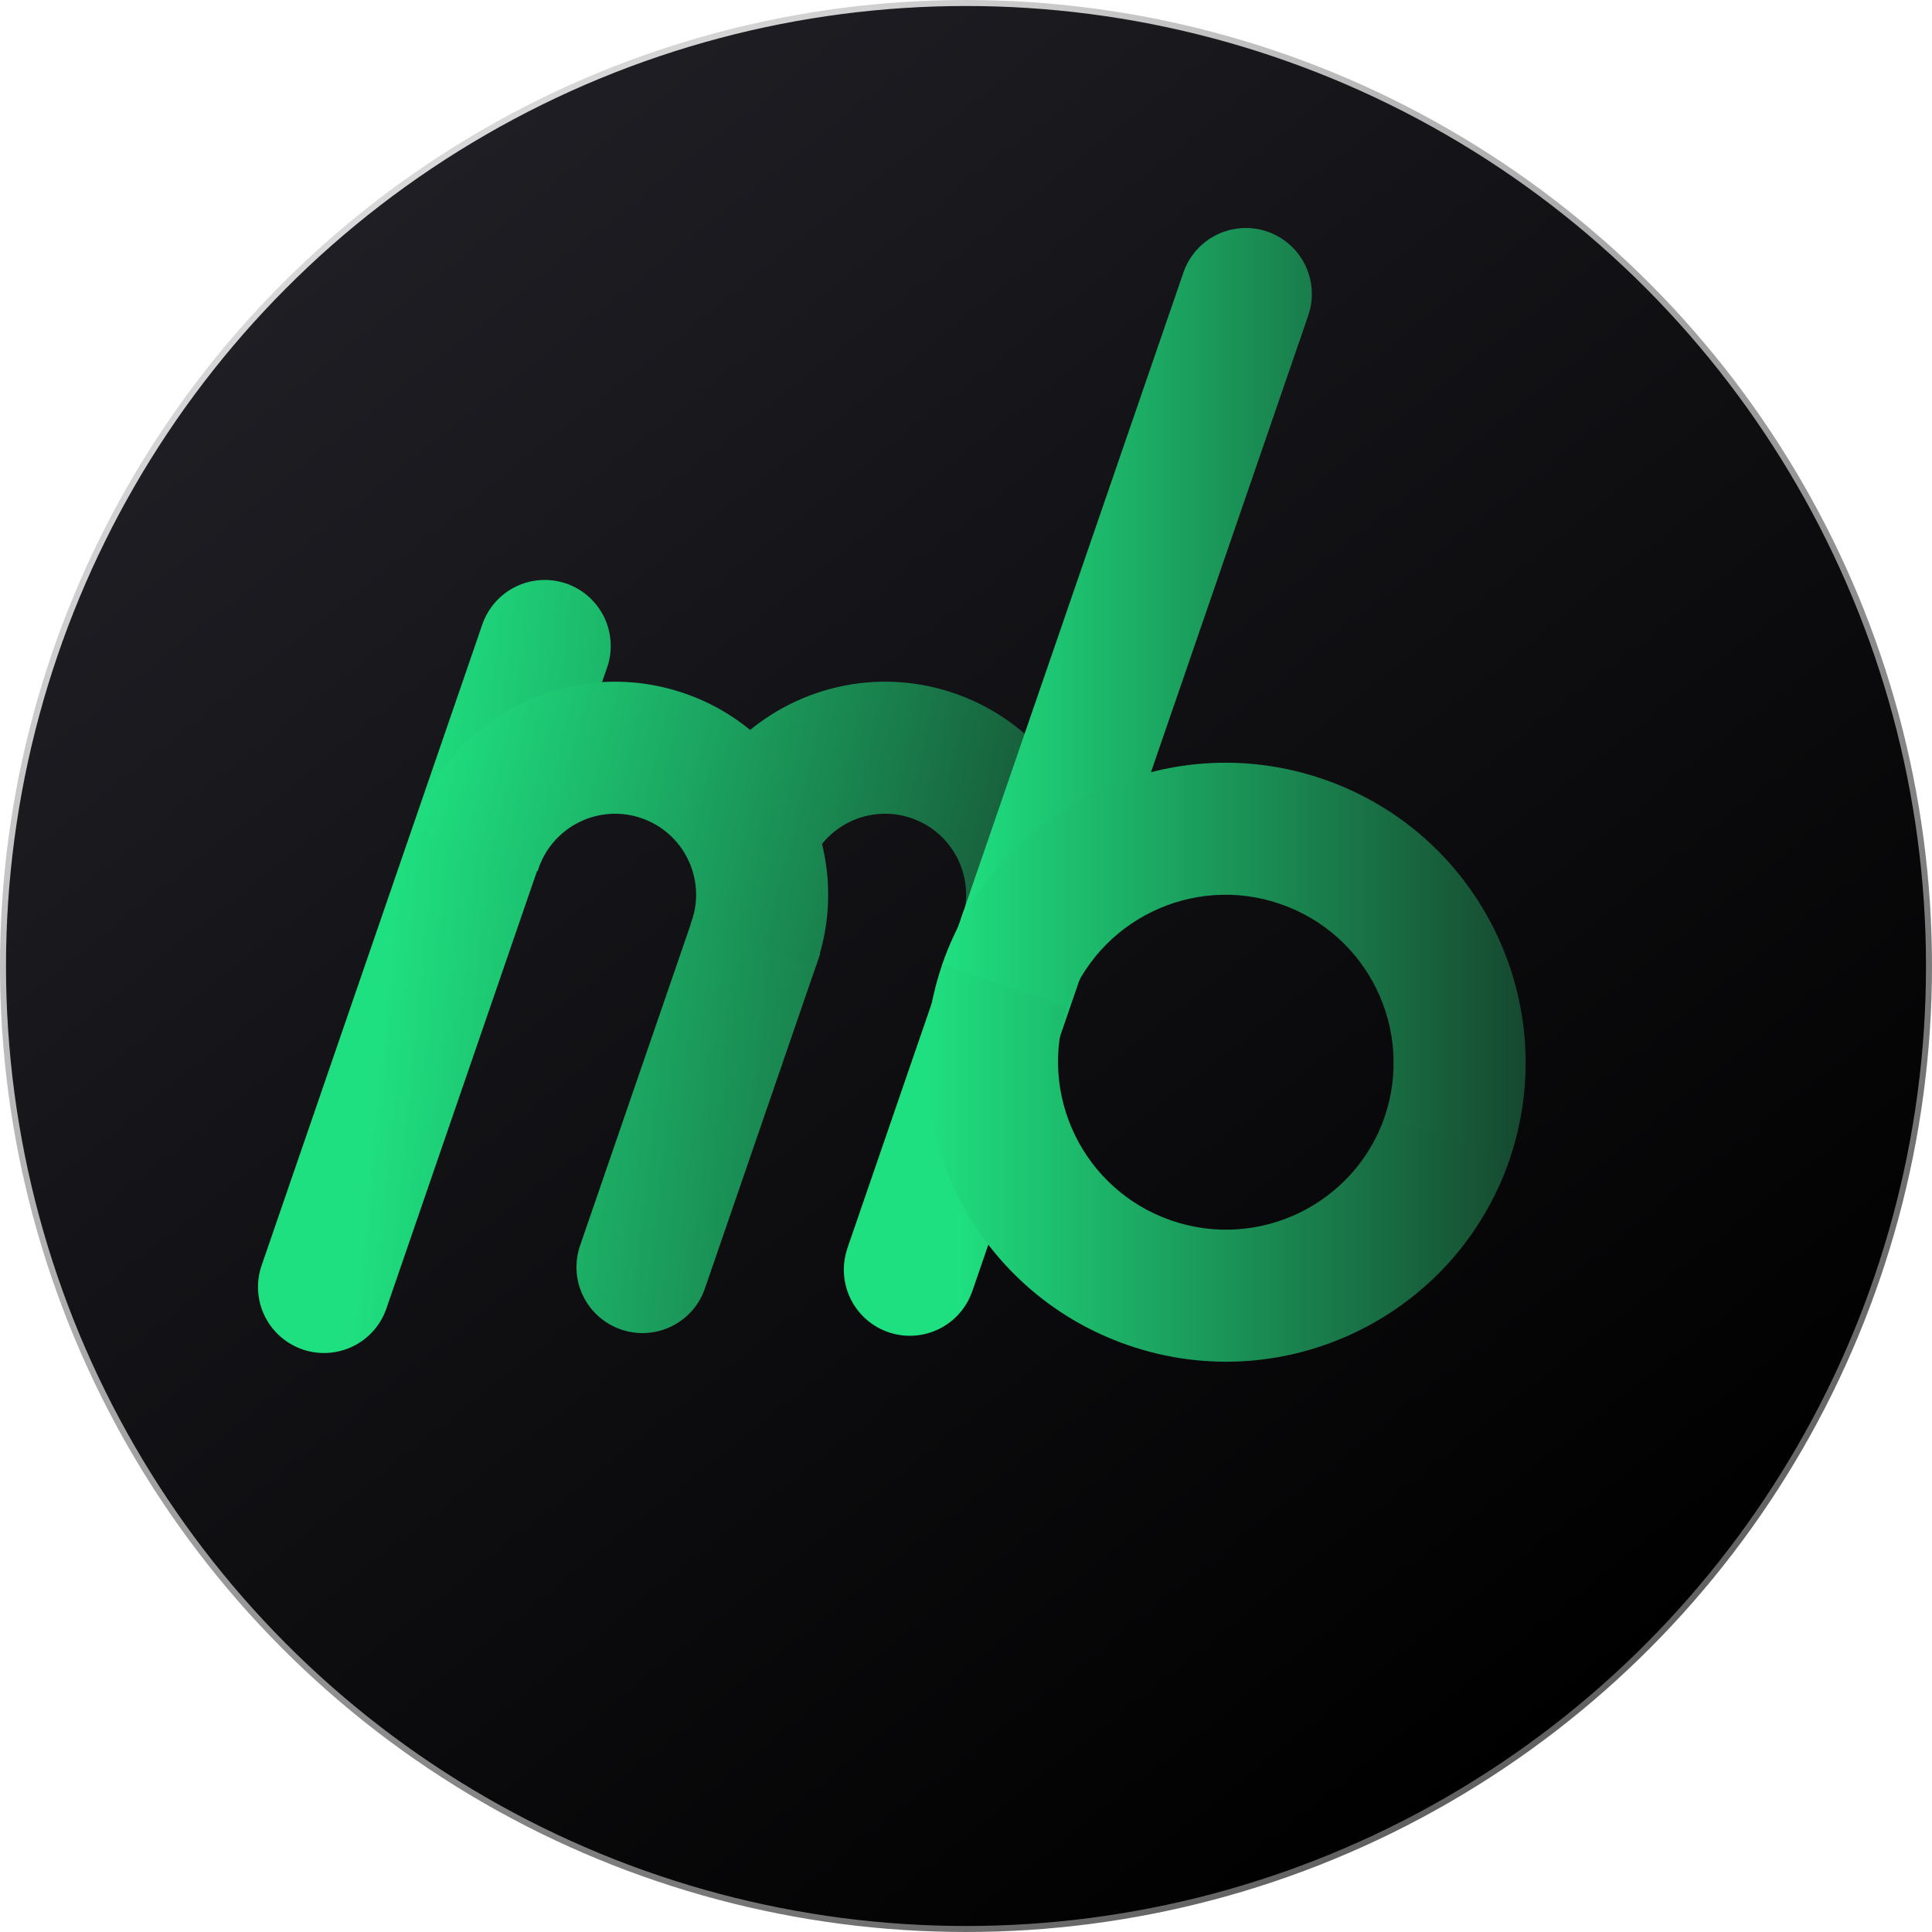
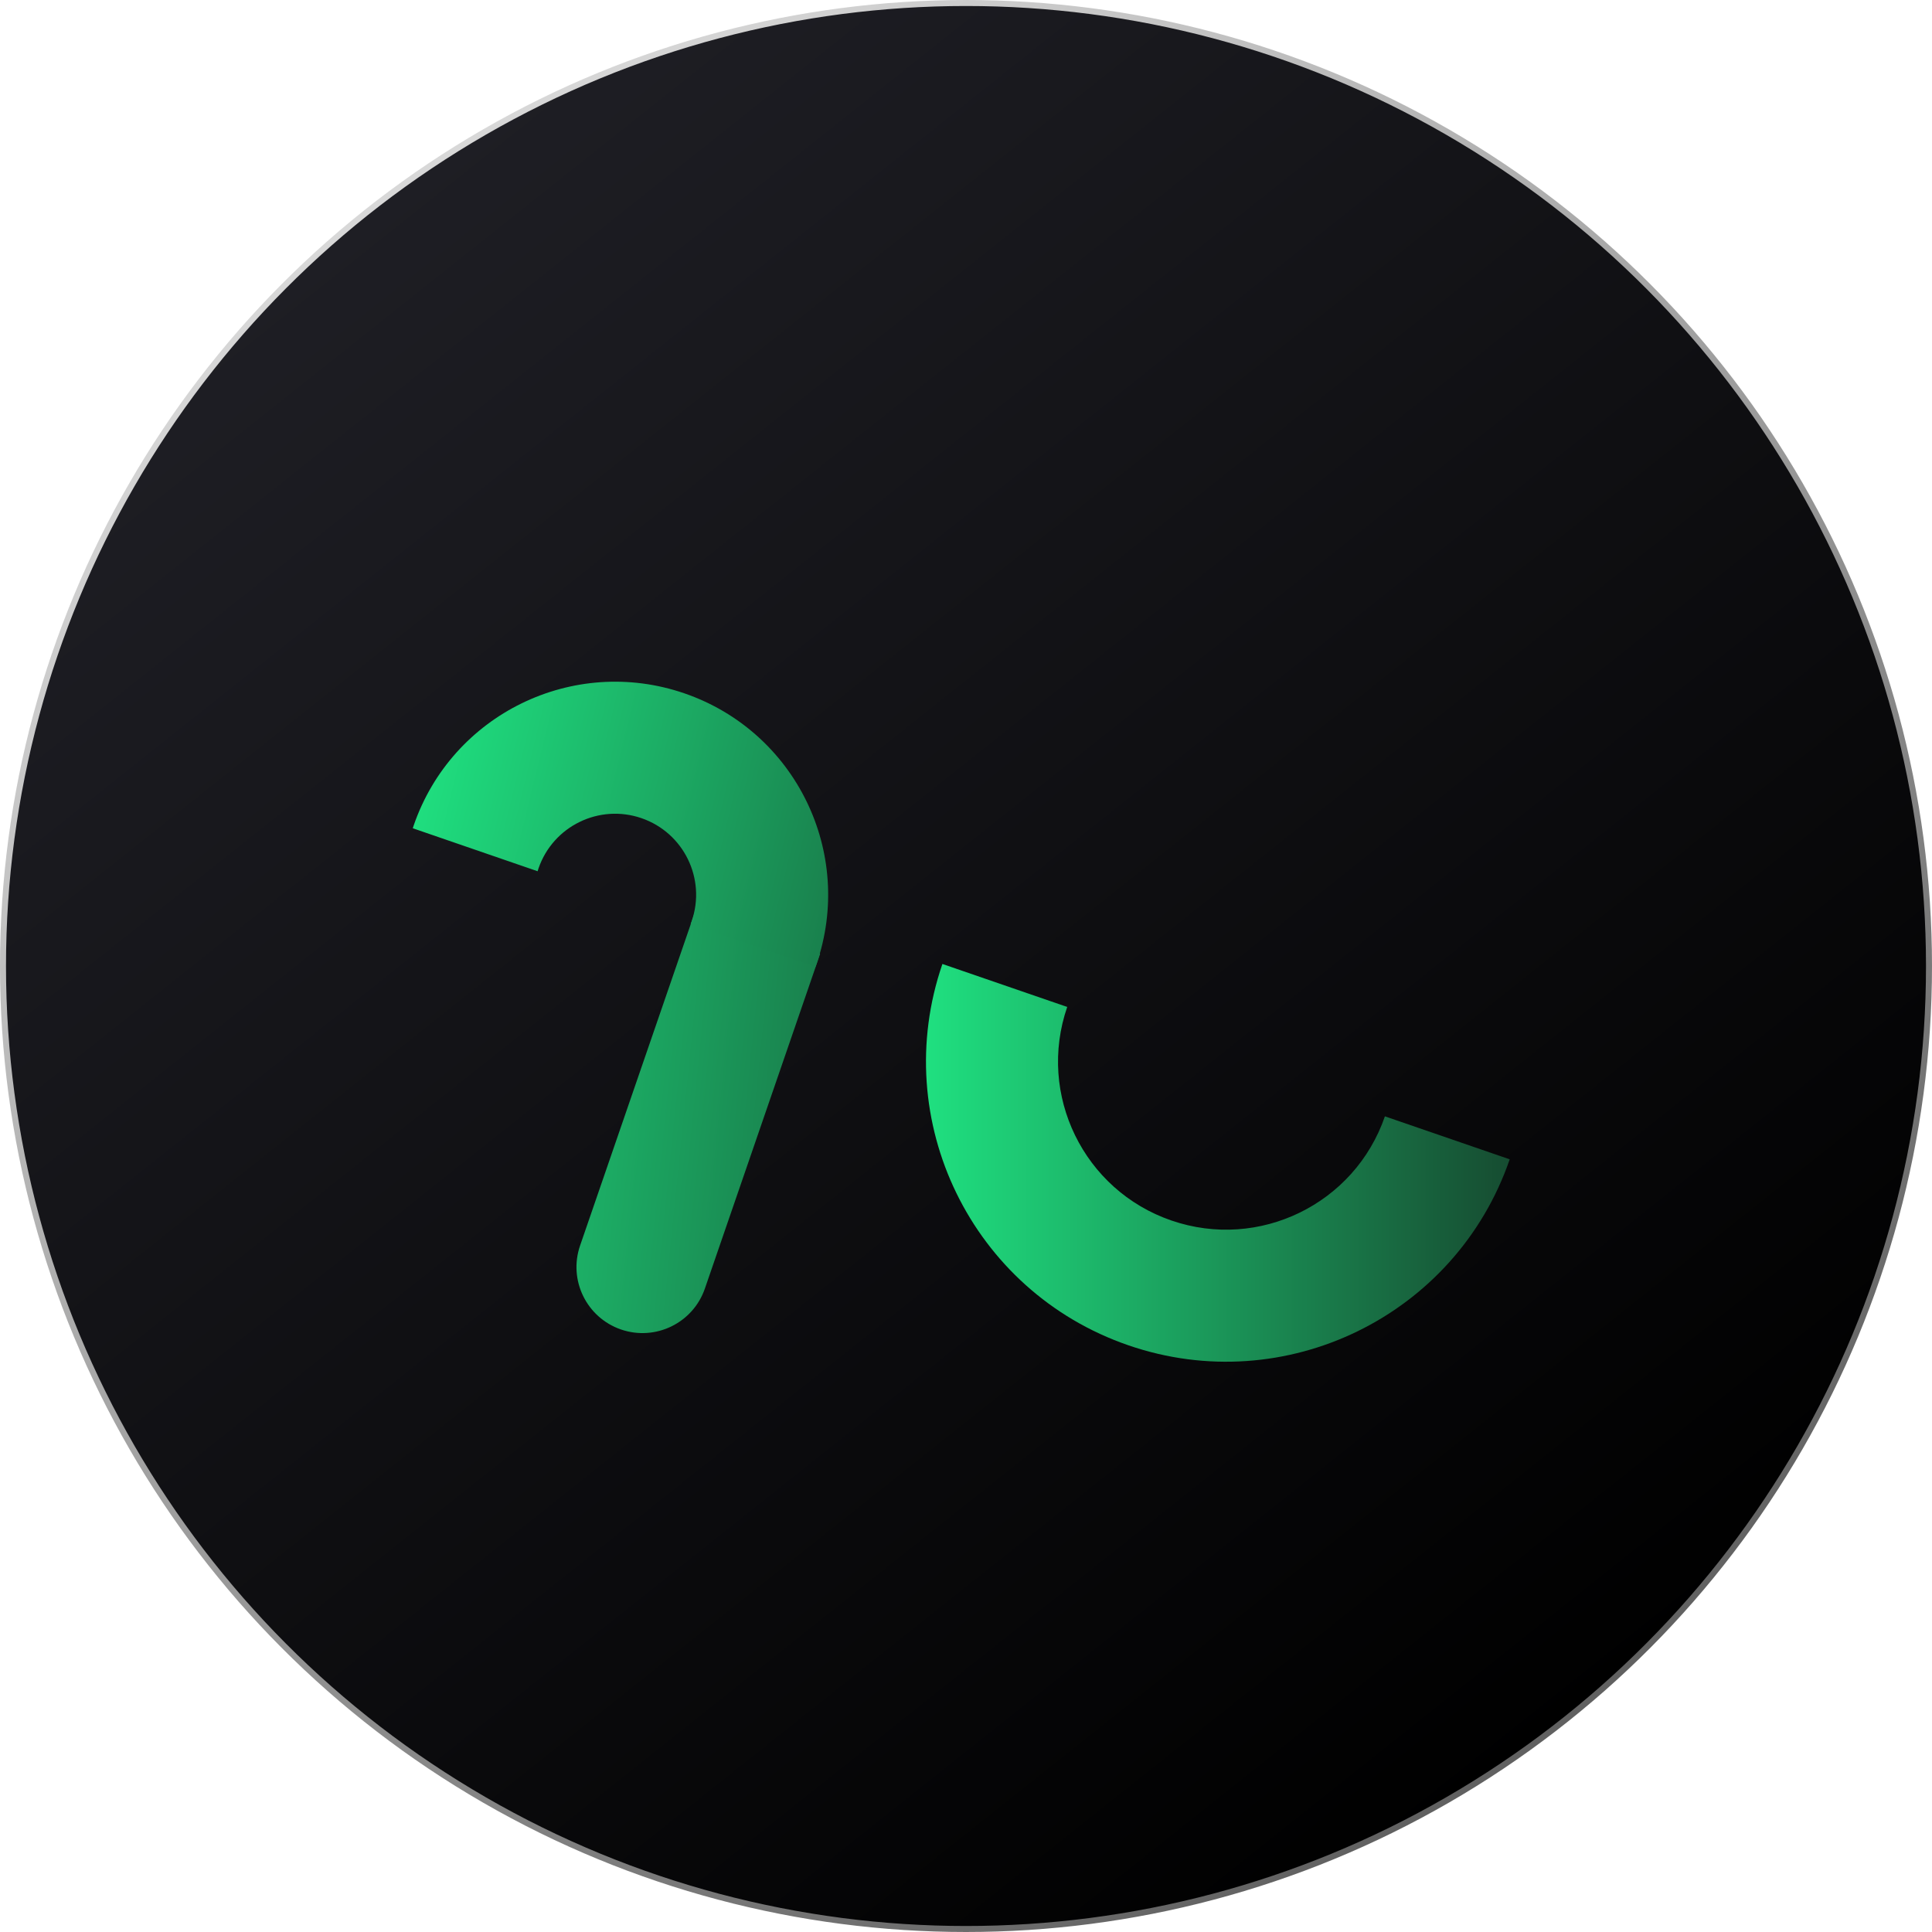
<svg xmlns="http://www.w3.org/2000/svg" width="322" height="322" viewBox="0 0 322 322" fill="none">
  <circle cx="161" cy="161" r="160.5" fill="url(#paint0_linear_7_4)" stroke="url(#paint1_linear_7_4)" />
-   <path d="M141.388 207.598C139.411 213.342 142.464 219.602 148.208 221.58C153.952 223.558 160.212 220.504 162.19 214.76L141.388 207.598ZM151.789 211.179L162.19 214.76L181.398 158.975L170.998 155.393L160.597 151.812L141.388 207.598L151.789 211.179Z" fill="url(#paint2_linear_7_4)" />
-   <path d="M54 214.501L90.789 107.657" stroke="url(#paint3_linear_7_4)" stroke-width="22" stroke-linecap="round" />
  <path d="M96.68 207.598C94.702 213.342 97.755 219.602 103.499 221.58C109.244 223.558 115.504 220.504 117.481 214.76L96.68 207.598ZM107.081 211.179L117.481 214.76L136.69 158.975L126.289 155.393L115.888 151.812L96.68 207.598L107.081 211.179Z" fill="url(#paint4_linear_7_4)" />
  <path d="M114.076 115.56C132.614 121.943 142.467 142.145 136.084 160.683C136.029 160.841 135.971 160.997 135.915 161.154L115.109 153.99C115.169 153.835 115.228 153.679 115.282 153.521C117.71 146.471 113.963 138.788 106.913 136.361C99.863 133.934 92.181 137.681 89.753 144.73C89.699 144.889 89.649 145.048 89.601 145.207L68.796 138.043C68.848 137.885 68.898 137.726 68.952 137.568C75.335 119.03 95.538 109.176 114.076 115.56Z" fill="url(#paint5_linear_7_4)" />
-   <path d="M159.076 115.56C177.614 121.943 187.467 142.145 181.084 160.683C181.029 160.841 180.971 160.997 180.915 161.154L160.109 153.99C160.169 153.835 160.228 153.679 160.282 153.521C162.71 146.471 158.963 138.788 151.913 136.361C144.863 133.934 137.181 137.681 134.753 144.73C134.699 144.889 134.649 145.048 134.601 145.207L113.796 138.043C113.848 137.885 113.898 137.726 113.952 137.568C120.335 119.03 140.538 109.176 159.076 115.56Z" fill="url(#paint6_linear_7_4)" />
-   <path d="M151.641 211.629L207.639 49" stroke="url(#paint7_linear_7_4)" stroke-width="22" stroke-linecap="round" />
-   <path d="M156.987 160.855C165.978 134.745 194.432 120.867 220.542 129.857C246.651 138.848 260.53 167.302 251.539 193.412L230.738 186.249C235.772 171.628 228.001 155.693 213.379 150.659C198.758 145.624 182.823 153.396 177.789 168.017L156.987 160.855Z" fill="url(#paint8_linear_7_4)" />
  <path d="M251.619 193.219C242.629 219.329 214.175 233.207 188.065 224.217C161.955 215.226 148.077 186.772 157.068 160.662L177.869 167.825C172.834 182.446 180.606 198.381 195.228 203.415C209.849 208.45 225.783 200.678 230.818 186.057L251.619 193.219Z" fill="url(#paint9_linear_7_4)" />
  <defs>
    <linearGradient id="paint0_linear_7_4" x1="57.111" y1="38.074" x2="257.818" y2="290.453" gradientUnits="userSpaceOnUse">
      <stop stop-color="#1E1E24" />
      <stop offset="1" />
    </linearGradient>
    <linearGradient id="paint1_linear_7_4" x1="60.375" y1="32.091" x2="251.291" y2="292.628" gradientUnits="userSpaceOnUse">
      <stop stop-color="#D9D9D9" />
      <stop offset="1" stop-color="#616161" />
    </linearGradient>
    <linearGradient id="paint2_linear_7_4" x1="62.289" y1="160.079" x2="180.789" y2="170.079" gradientUnits="userSpaceOnUse">
      <stop stop-color="#1FE080" />
      <stop offset="1" stop-color="#16482F" />
    </linearGradient>
    <linearGradient id="paint3_linear_7_4" x1="64.895" y1="152.079" x2="182.395" y2="163.579" gradientUnits="userSpaceOnUse">
      <stop stop-color="#1FE080" />
      <stop offset="1" stop-color="#16482F" />
    </linearGradient>
    <linearGradient id="paint4_linear_7_4" x1="63.581" y1="157.579" x2="180.581" y2="169.579" gradientUnits="userSpaceOnUse">
      <stop stop-color="#1FE080" />
      <stop offset="1" stop-color="#16482F" />
    </linearGradient>
    <linearGradient id="paint5_linear_7_4" x1="61.466" y1="161.342" x2="174.112" y2="188.816" gradientUnits="userSpaceOnUse">
      <stop stop-color="#1FE080" />
      <stop offset="1" stop-color="#16482F" />
    </linearGradient>
    <linearGradient id="paint6_linear_7_4" x1="60.789" y1="161.579" x2="175.789" y2="188.079" gradientUnits="userSpaceOnUse">
      <stop stop-color="#1FE080" />
      <stop offset="1" stop-color="#16482F" />
    </linearGradient>
    <linearGradient id="paint7_linear_7_4" x1="159.606" y1="158.579" x2="250.106" y2="158.579" gradientUnits="userSpaceOnUse">
      <stop stop-color="#1FE080" />
      <stop offset="1" stop-color="#16482F" />
    </linearGradient>
    <linearGradient id="paint8_linear_7_4" x1="156.987" y1="177.133" x2="254.487" y2="177.133" gradientUnits="userSpaceOnUse">
      <stop stop-color="#1FE080" />
      <stop offset="1" stop-color="#16482F" />
    </linearGradient>
    <linearGradient id="paint9_linear_7_4" x1="154.211" y1="165.579" x2="254.289" y2="165.579" gradientUnits="userSpaceOnUse">
      <stop stop-color="#1FE080" />
      <stop offset="1" stop-color="#16482F" />
    </linearGradient>
  </defs>
</svg>